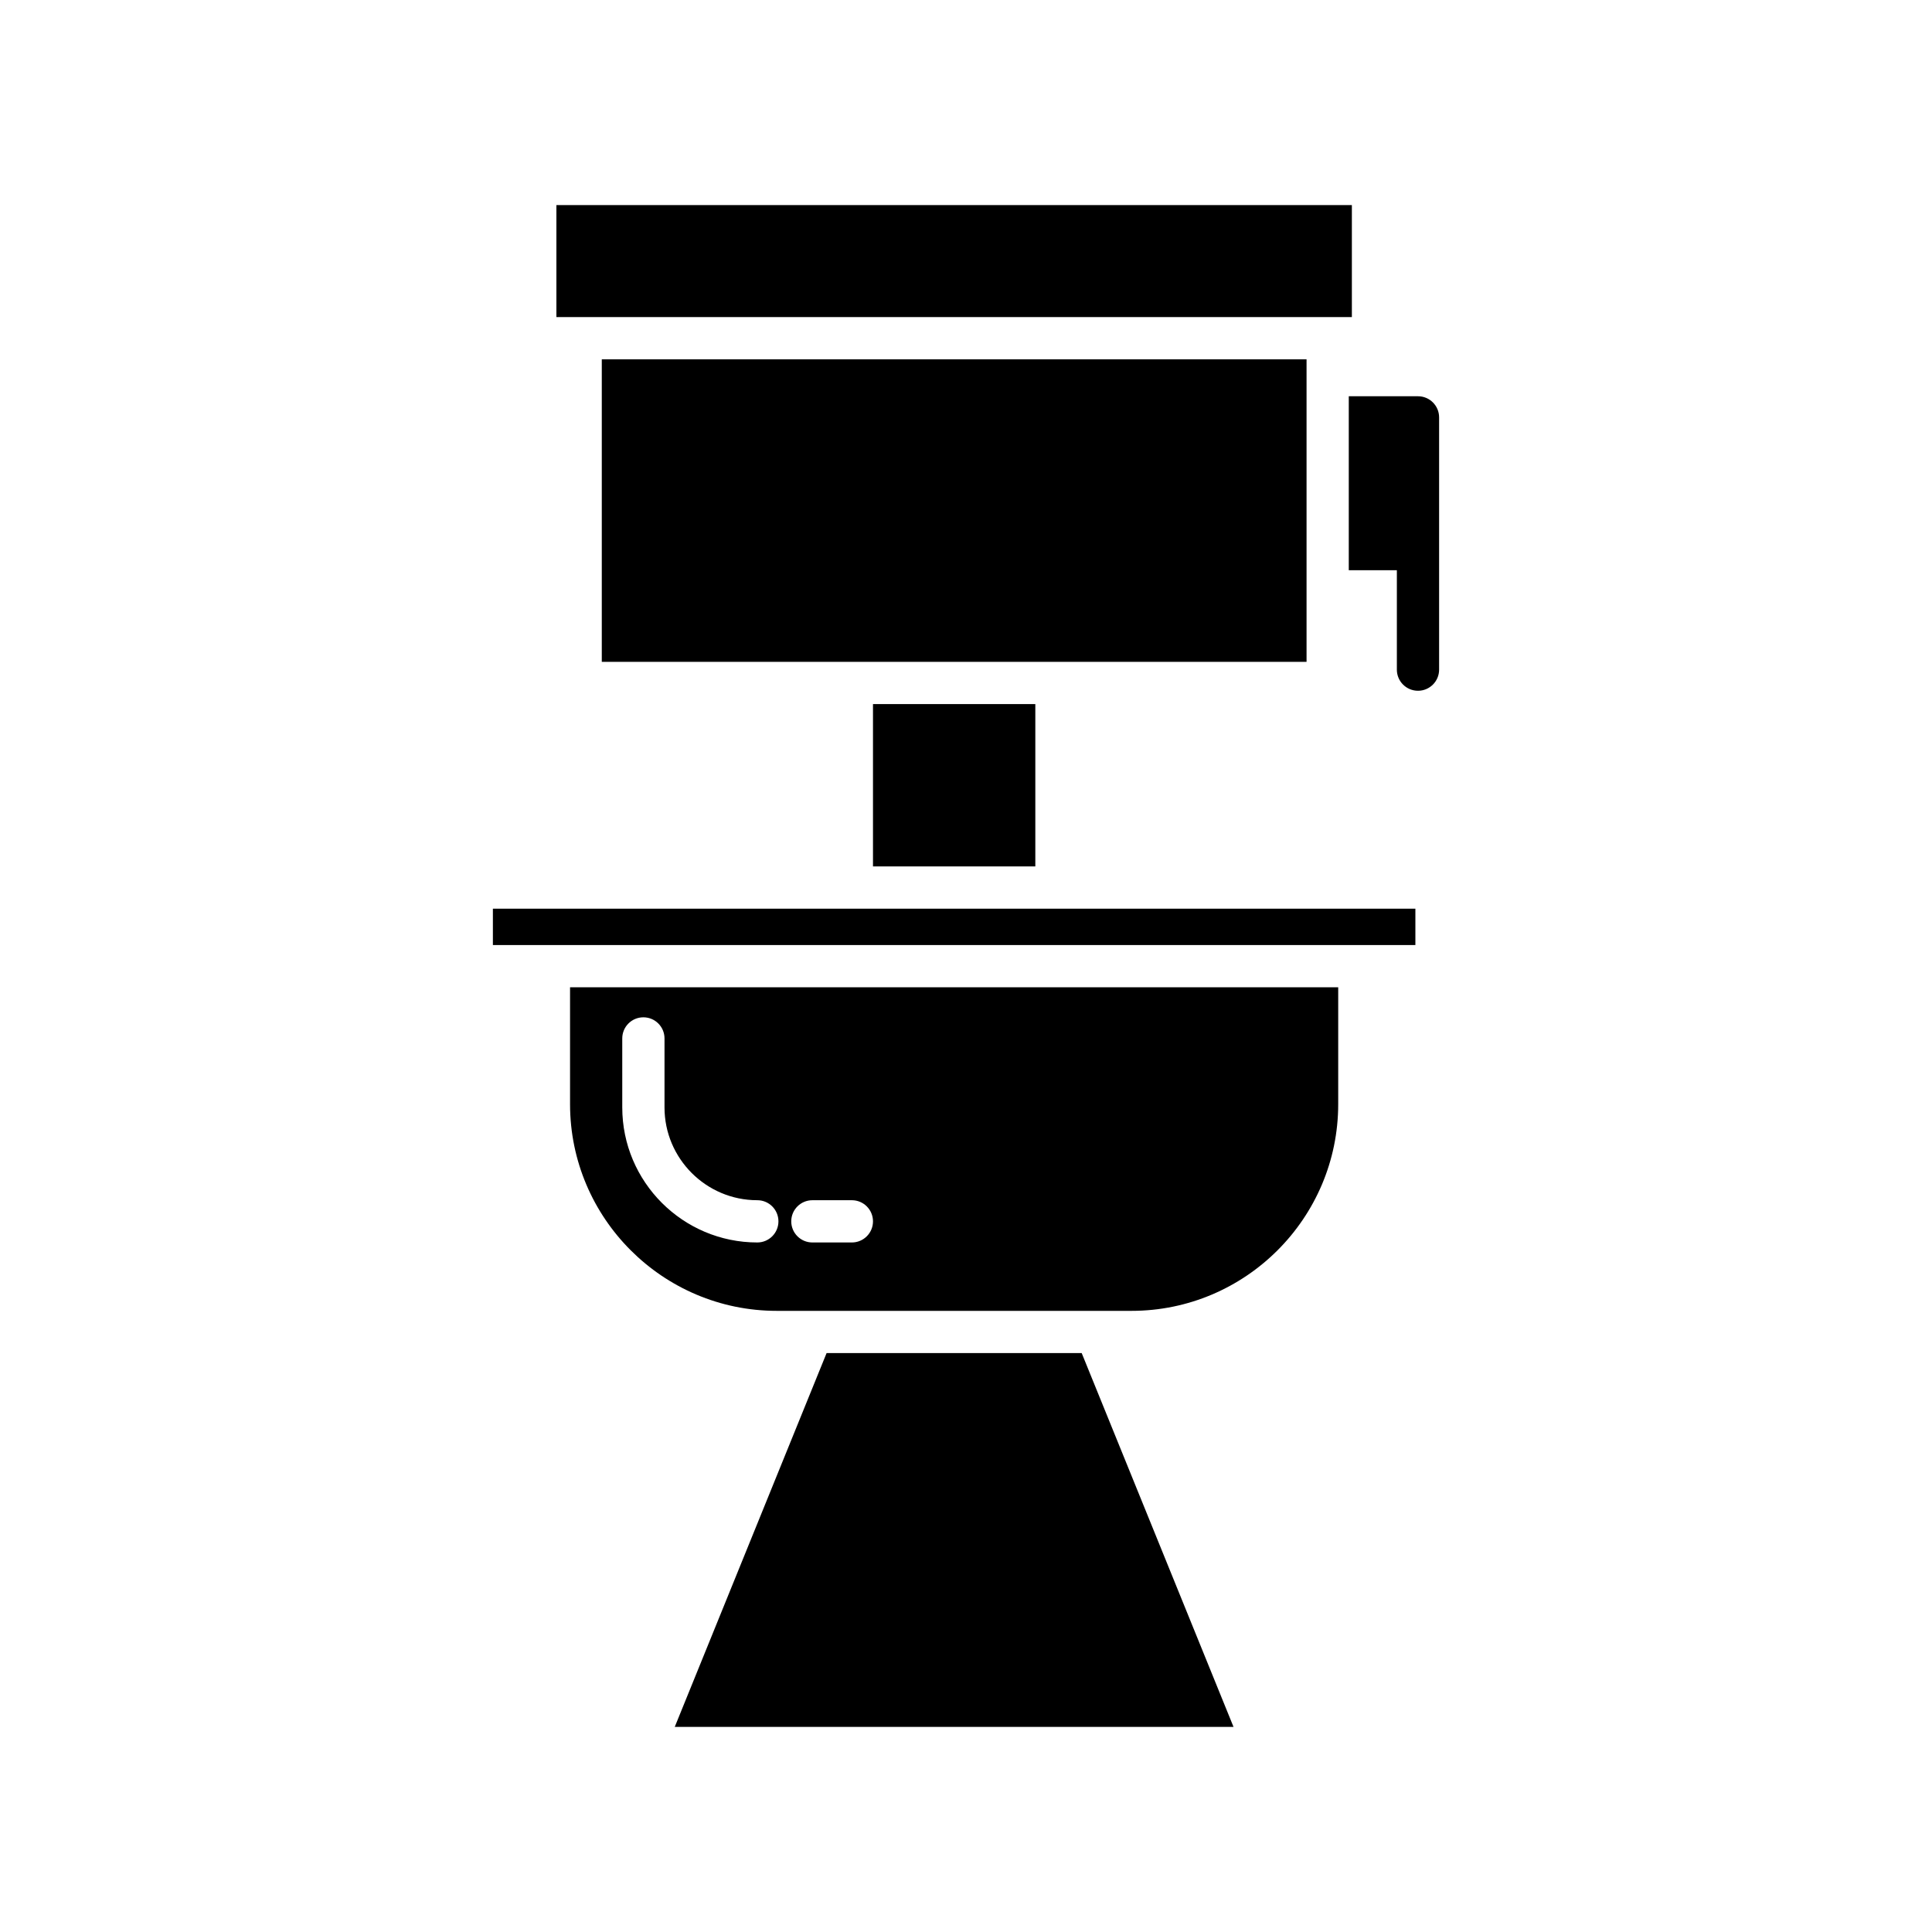
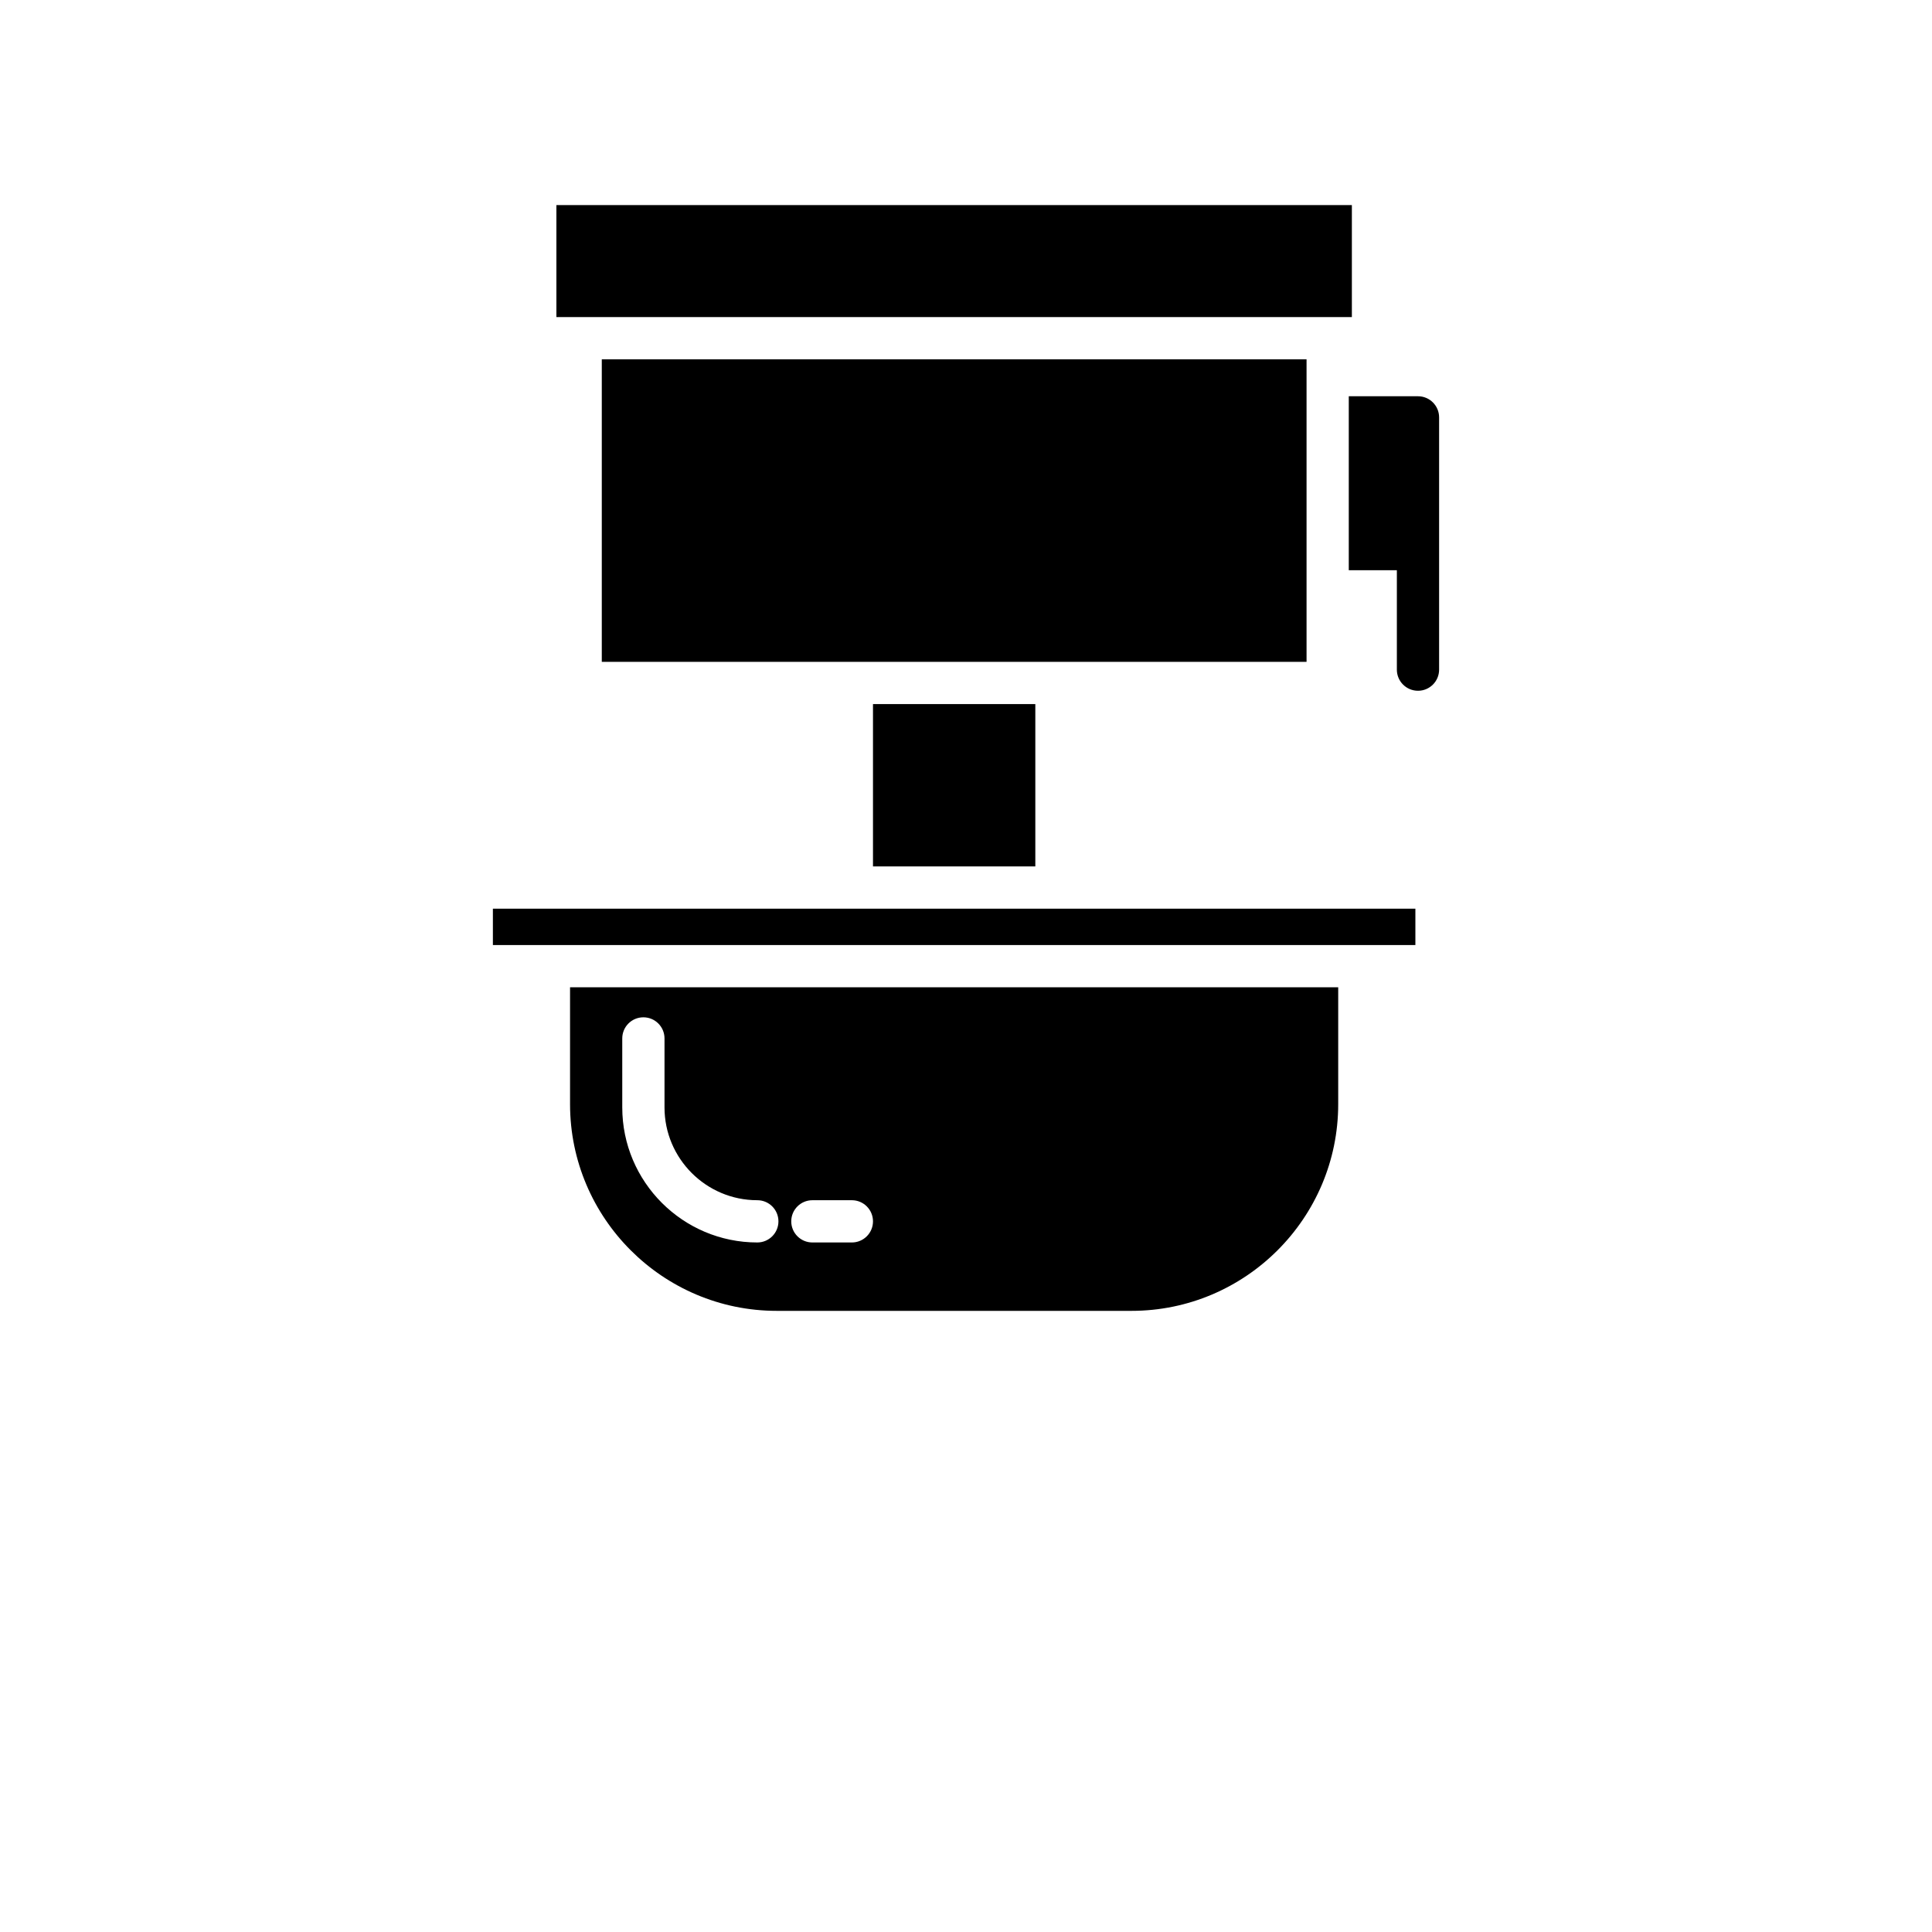
<svg xmlns="http://www.w3.org/2000/svg" fill="#000000" width="800px" height="800px" version="1.1" viewBox="144 144 512 512">
  <g>
    <path d="m291.45 198.35h210.81v29.68h-210.81z" />
    <path d="m303.48 239.22h186.77v80.176h-186.77z" />
    <path d="m375.35 330.59h43.02v43.02h-43.02z" />
    <path d="m274.62 384.81h244.47v9.637h-244.47z" />
-     <path d="m430.66 502.58h-67.605l-40.238 99.066h148.08z" />
    <path d="m349.85 491.39h9.328 0.047 75.266 0.023 9.344c30.207 0 54.781-24.574 54.781-54.781v-30.965h-203.57v30.965c0 30.207 24.574 54.781 54.781 54.781zm9.438-29.32h10.465c3.09 0 5.598 2.504 5.598 5.598s-2.508 5.598-5.598 5.598h-10.465c-3.09 0-5.598-2.504-5.598-5.598s2.504-5.598 5.598-5.598zm-50.383-42.875c0-3.094 2.508-5.598 5.598-5.598s5.598 2.504 5.598 5.598v18.281c0 13.562 11.031 24.594 24.594 24.594 3.09 0 5.598 2.504 5.598 5.598s-2.508 5.598-5.598 5.598c-19.734 0-35.789-16.055-35.789-35.789z" />
    <path d="m519.78 327.06c3.09 0 5.598-2.504 5.598-5.598v-66.852c0-3.094-2.508-5.598-5.598-5.598h-18.34v46.109h12.742v26.34c0 3.094 2.504 5.598 5.598 5.598z" />
  </g>
</svg>